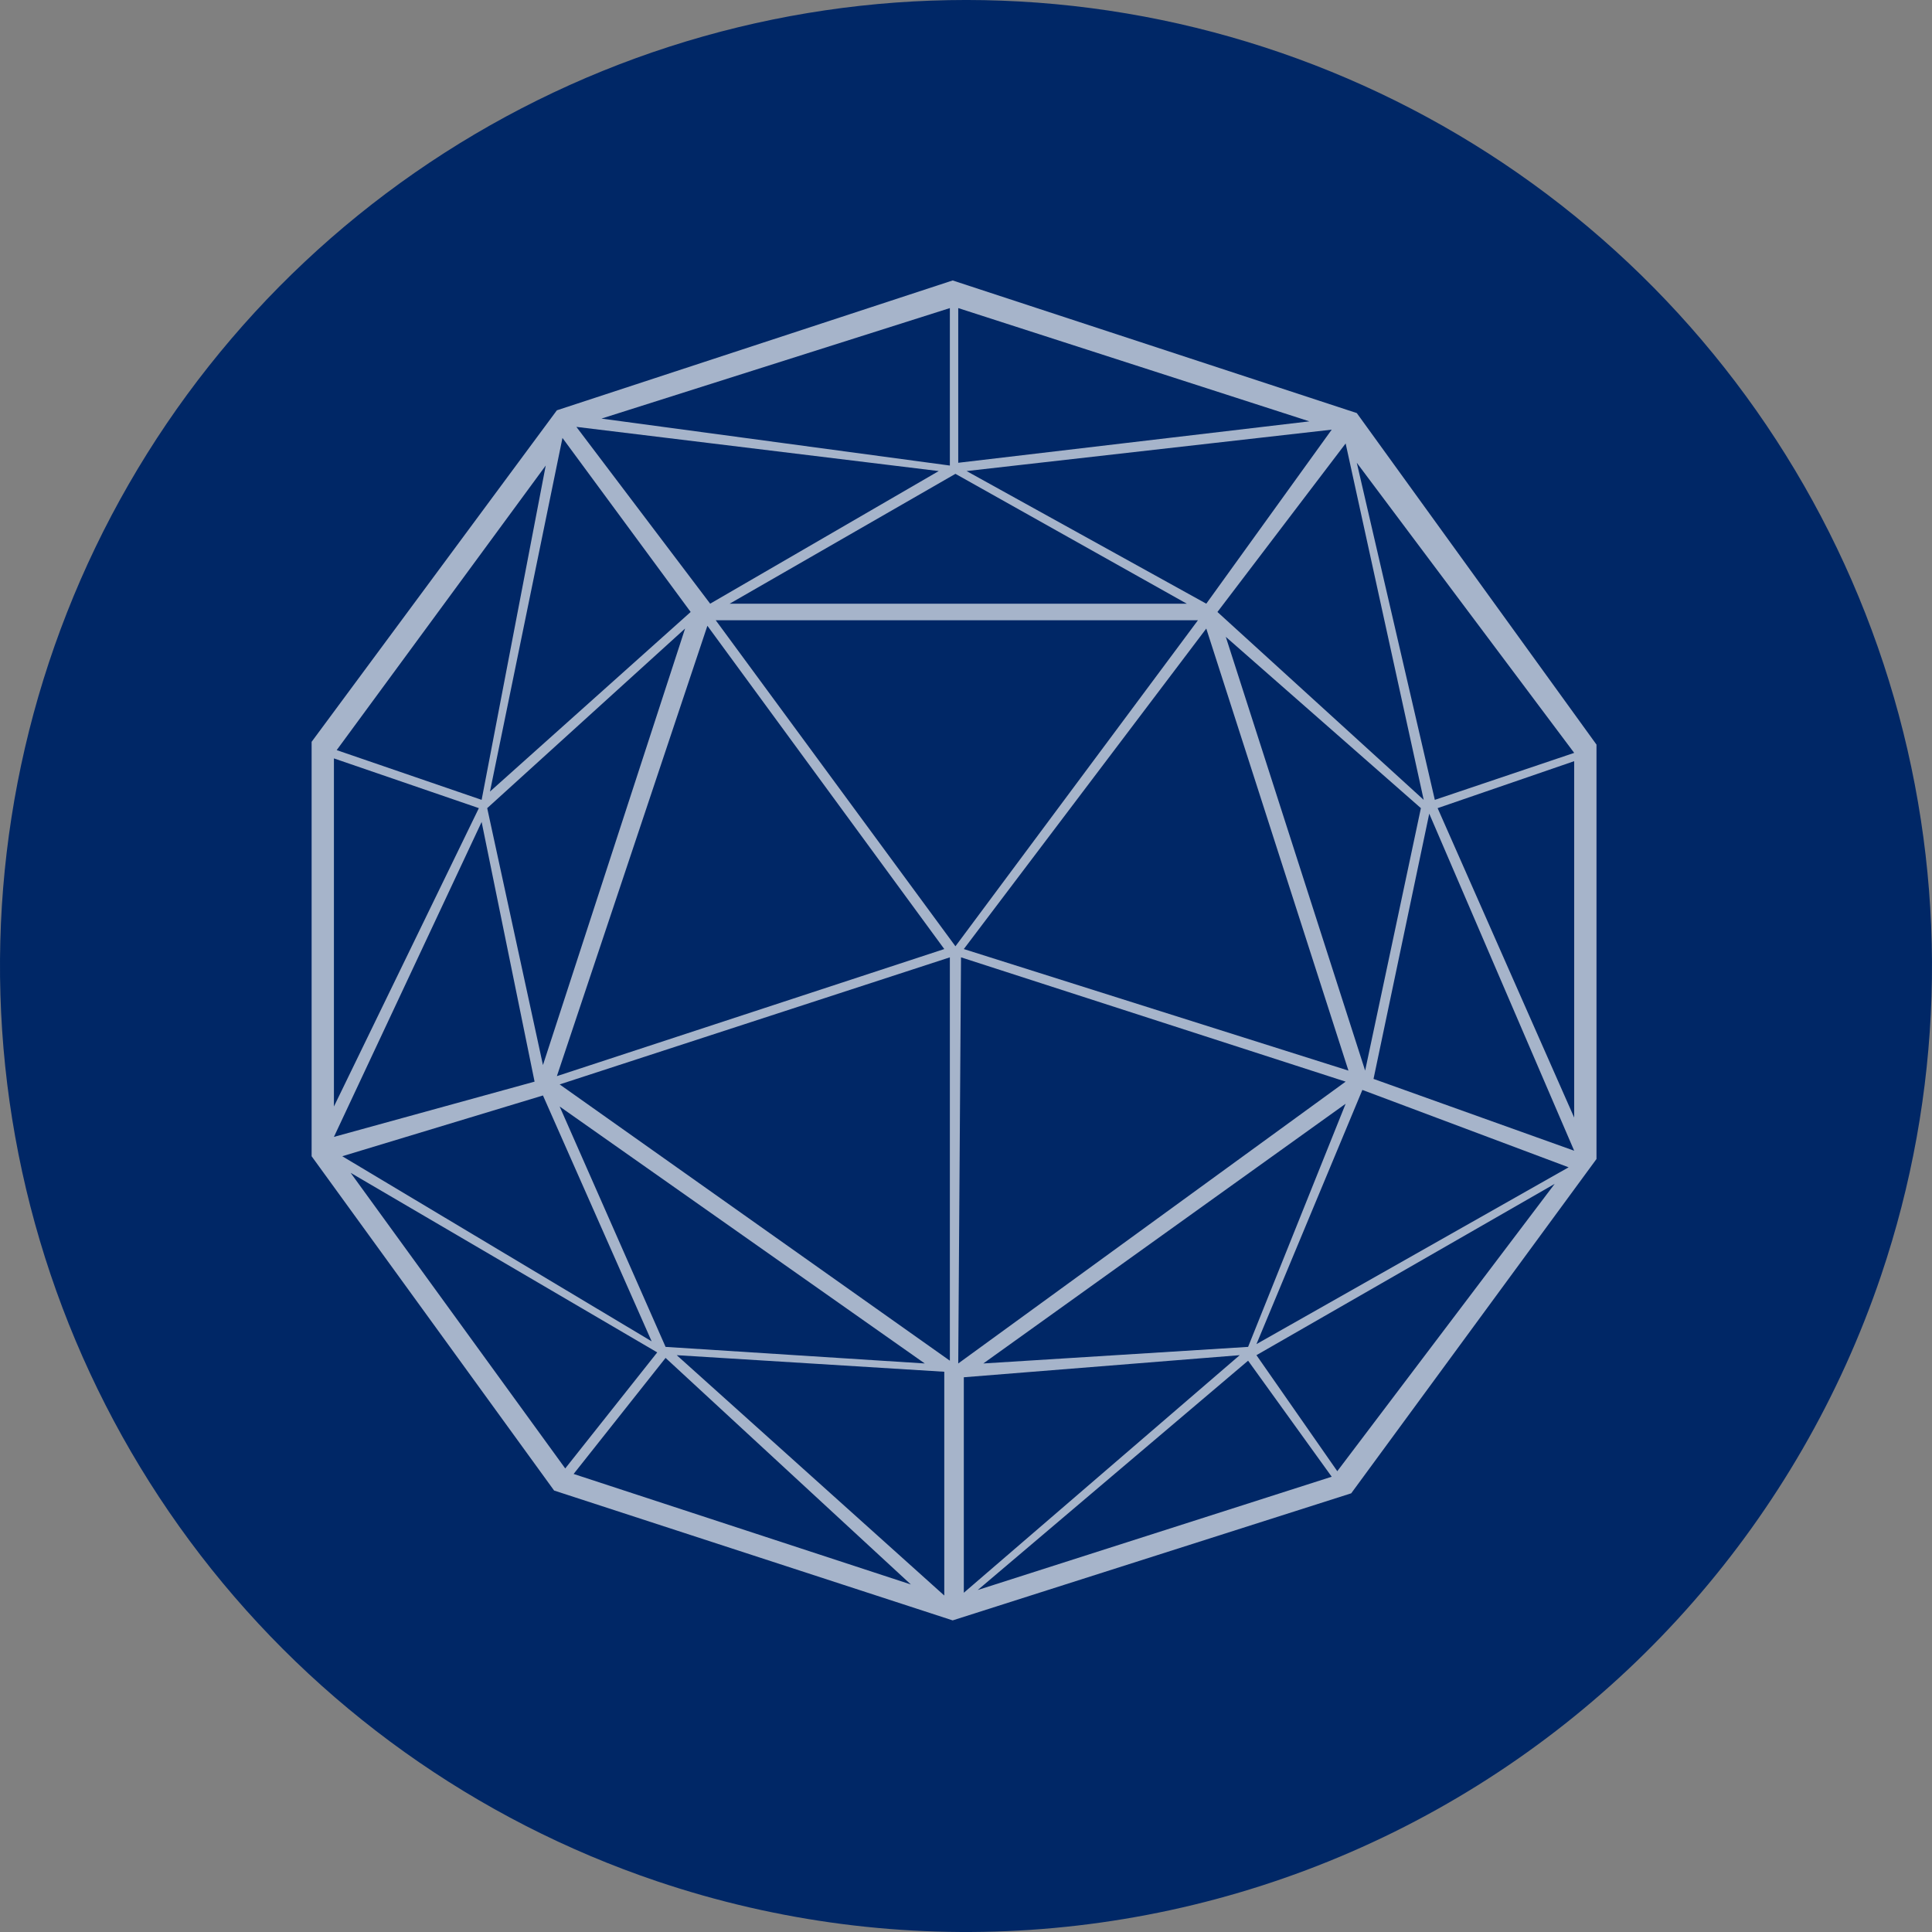
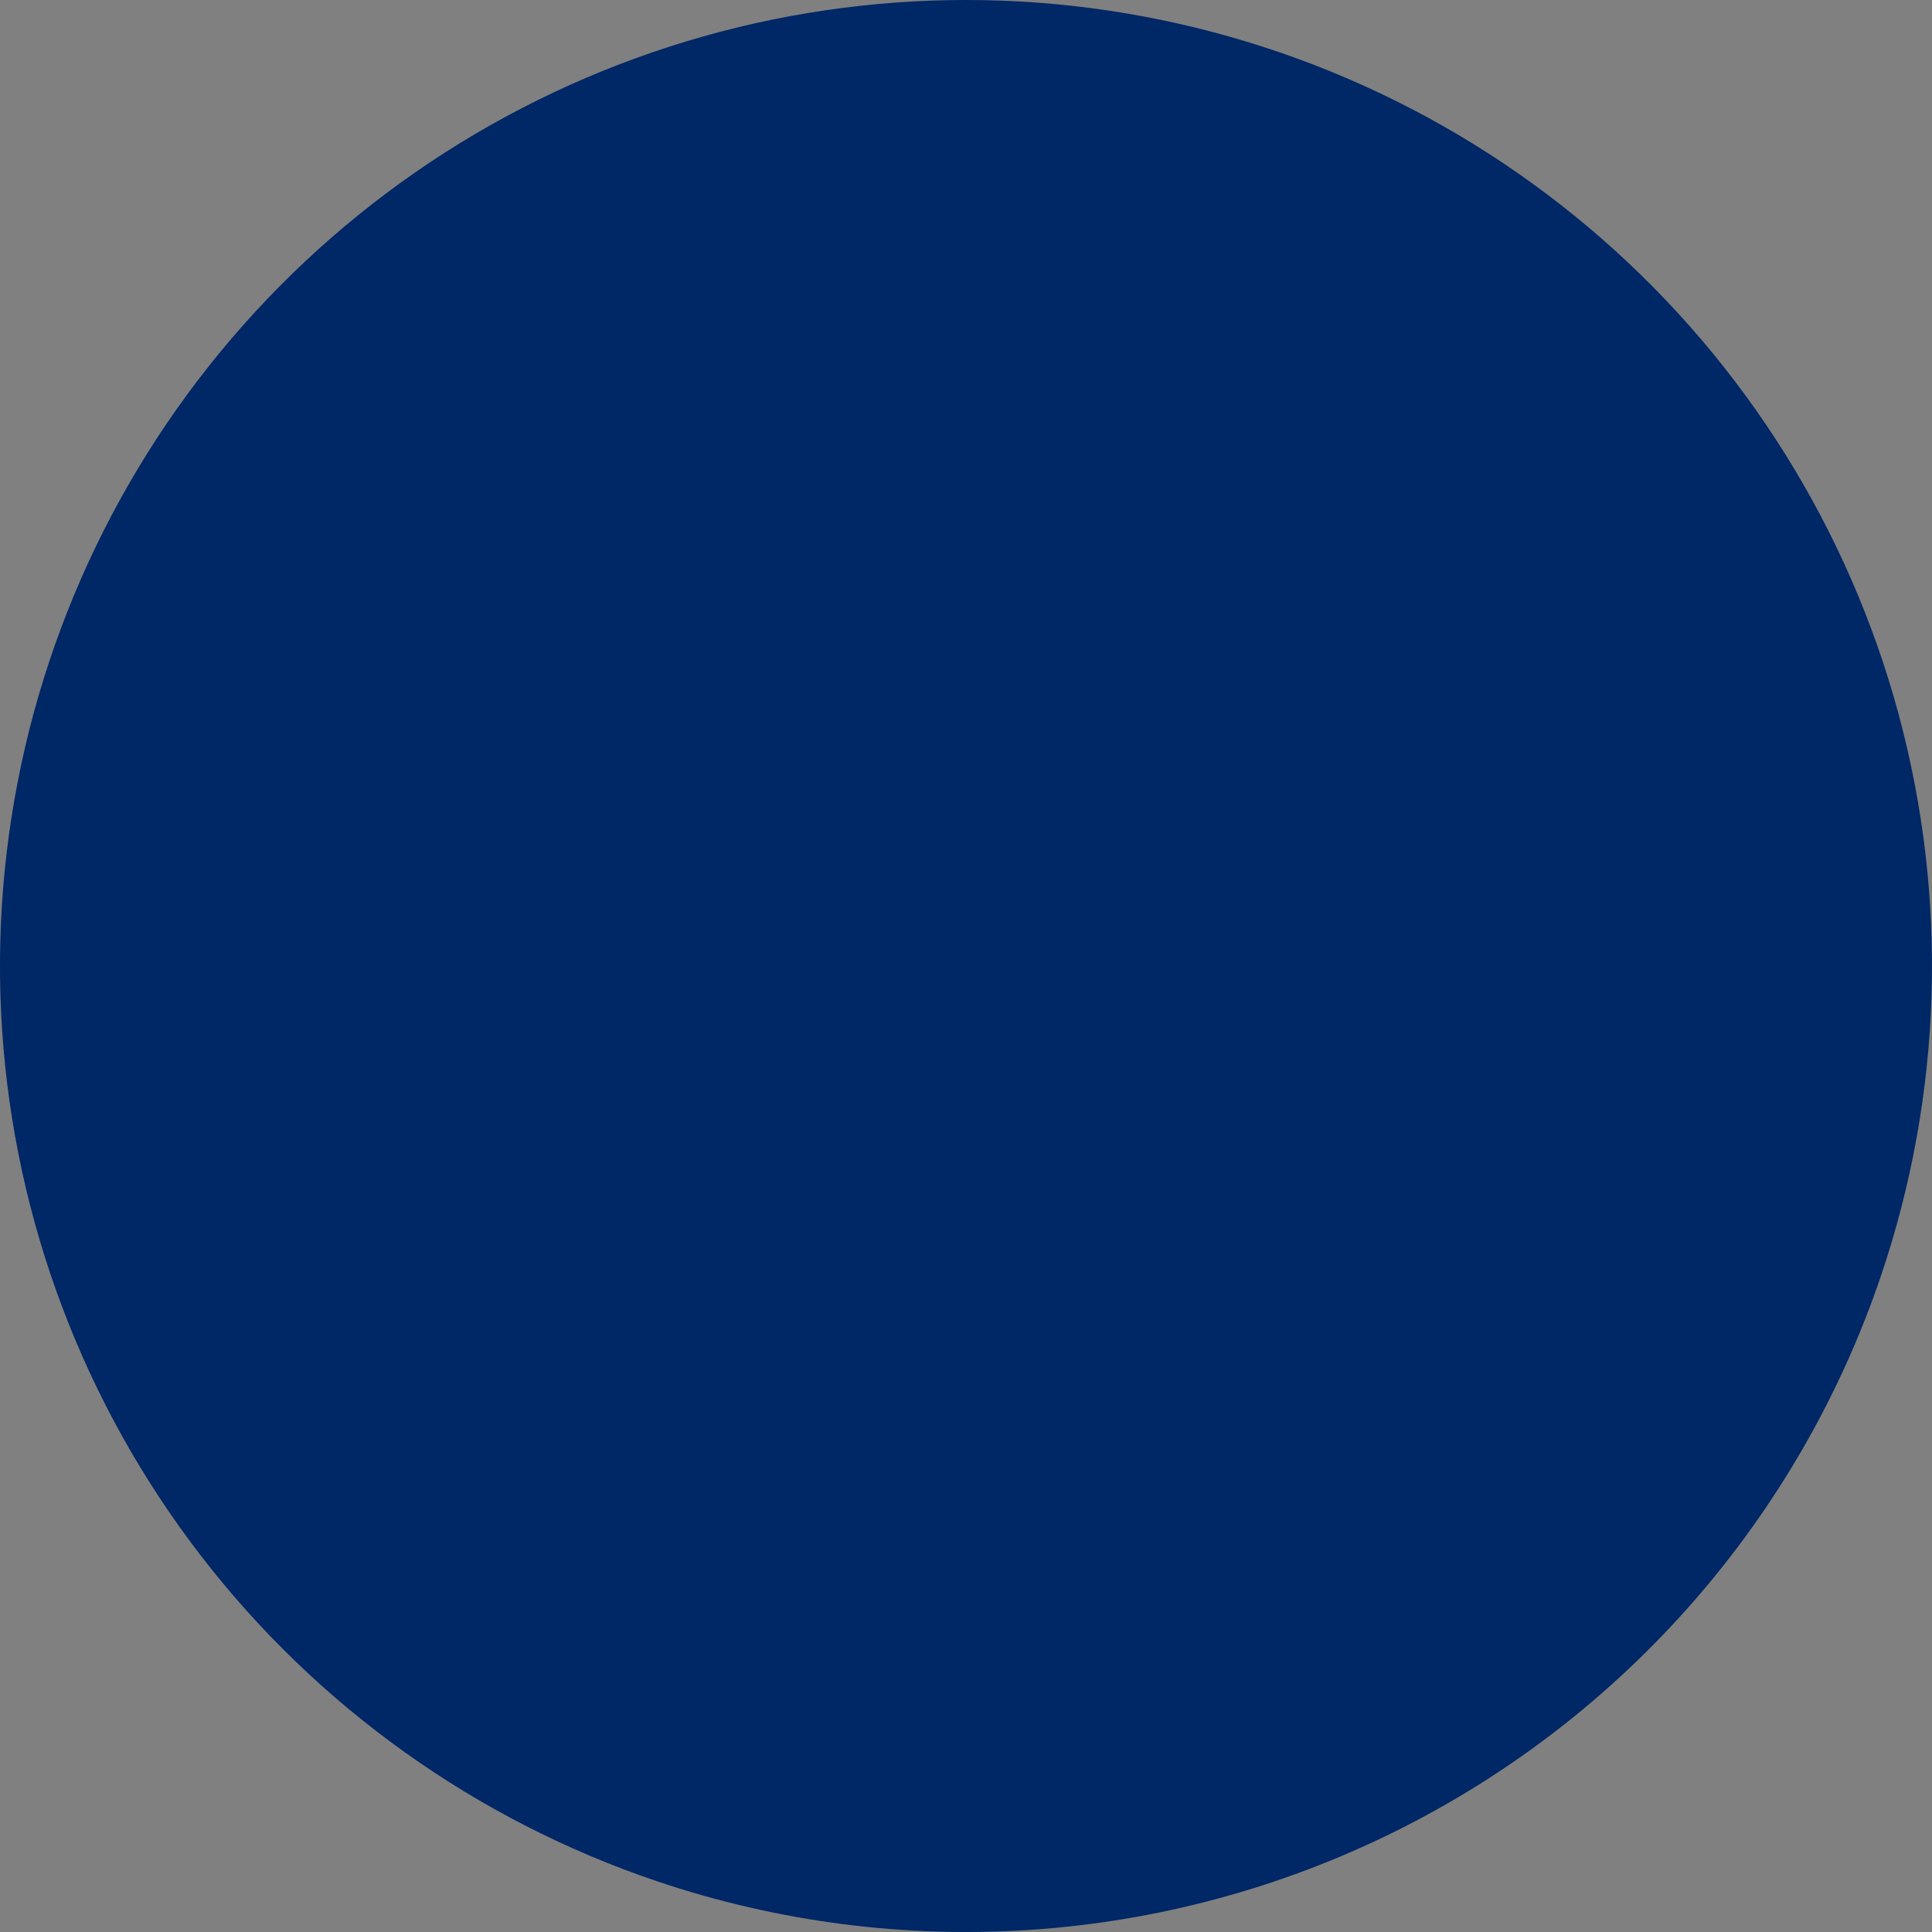
<svg xmlns="http://www.w3.org/2000/svg" width="62" height="62" viewBox="0 0 62 62" fill="none">
  <rect x="0" y="0" width="62" height="62" fill="#808080" stroke="none" />
  <path d="M21.083 60.371C15.273 58.409 10.175 54.768 6.435 49.909C2.695 45.05 0.479 39.191 0.069 33.073C-0.341 26.954 1.073 20.852 4.132 15.537C7.19 10.223 11.756 5.934 17.252 3.215C22.748 0.496 28.927 -0.533 35.008 0.26C41.088 1.053 46.797 3.631 51.412 7.669C56.027 11.707 59.341 17.022 60.935 22.944C62.528 28.865 62.33 35.126 60.365 40.934C57.731 48.719 52.114 55.14 44.748 58.785C37.381 62.43 28.869 63 21.083 60.371V60.371Z" fill="#002766" />
-   <path opacity="0.65" fill-rule="evenodd" clip-rule="evenodd" d="M30.572 52L17.782 47.833L10 37.105V23.806L17.871 13.167L30.572 9L43.541 13.256L51.233 23.895V37.194L43.362 47.922L30.572 52ZM29.23 50.847L21.359 43.577L18.408 47.301L29.23 50.847ZM18.139 47.124L21.091 43.4L11.252 37.637L18.139 47.124ZM30.303 51.202V44.021L21.717 43.489L30.303 51.202ZM29.677 43.755L17.96 35.509L21.359 43.223L29.677 43.755ZM17.424 35.155L10.984 37.105L20.912 43.045L17.424 35.155ZM30.482 43.666V30.722L17.96 34.8L30.482 43.666ZM30.303 30.456L22.701 20.082L17.871 34.534L30.303 30.456ZM17.155 34.711L15.456 26.377L10.716 36.484L17.155 34.711ZM15.635 25.934L21.985 20.171L17.424 34.179L15.635 25.934ZM15.367 25.934L10.716 24.338V35.509L15.367 25.934ZM10.805 24.072L17.513 14.94L15.456 25.668L10.805 24.072ZM15.724 25.402L22.164 19.639L18.05 14.054L15.724 25.402ZM18.497 13.699L30.125 15.117L22.79 19.373L18.497 13.699ZM19.302 13.433L30.482 9.887V14.94L19.302 13.433ZM30.751 9.887L42.02 13.522L30.751 14.851V9.887ZM42.736 13.788L31.019 15.117L38.711 19.373L42.736 13.788ZM38.085 19.373L30.661 15.206L23.416 19.373H38.085ZM43.183 14.231L39.069 19.639L45.688 25.668L43.183 14.231ZM43.541 14.851C43.541 14.851 43.546 14.875 43.557 14.92C43.769 15.838 46.045 25.668 46.045 25.668L50.517 24.161L43.541 14.851ZM46.135 25.934L50.517 24.427V35.864L46.135 25.934ZM50.517 36.928L45.866 26.111L44.078 34.623L50.517 36.928ZM43.809 34.357L45.598 25.934L39.337 20.437L43.809 34.357ZM50.339 37.46L43.72 34.977L40.321 43.134L50.339 37.46ZM49.891 37.992L40.321 43.489L42.915 47.212L49.891 37.992ZM42.736 47.39L40.053 43.666L31.377 51.025L42.736 47.39ZM30.93 51.113V44.198L39.784 43.489L30.93 51.113ZM31.556 43.755L43.183 35.421L40.053 43.223L31.556 43.755ZM30.84 30.722L43.183 34.711L30.751 43.755L30.84 30.722ZM38.711 20.171L43.273 34.357L30.93 30.456L38.711 20.171ZM22.969 19.905H38.443L30.661 30.367L22.969 19.905Z" fill="white" />
</svg>